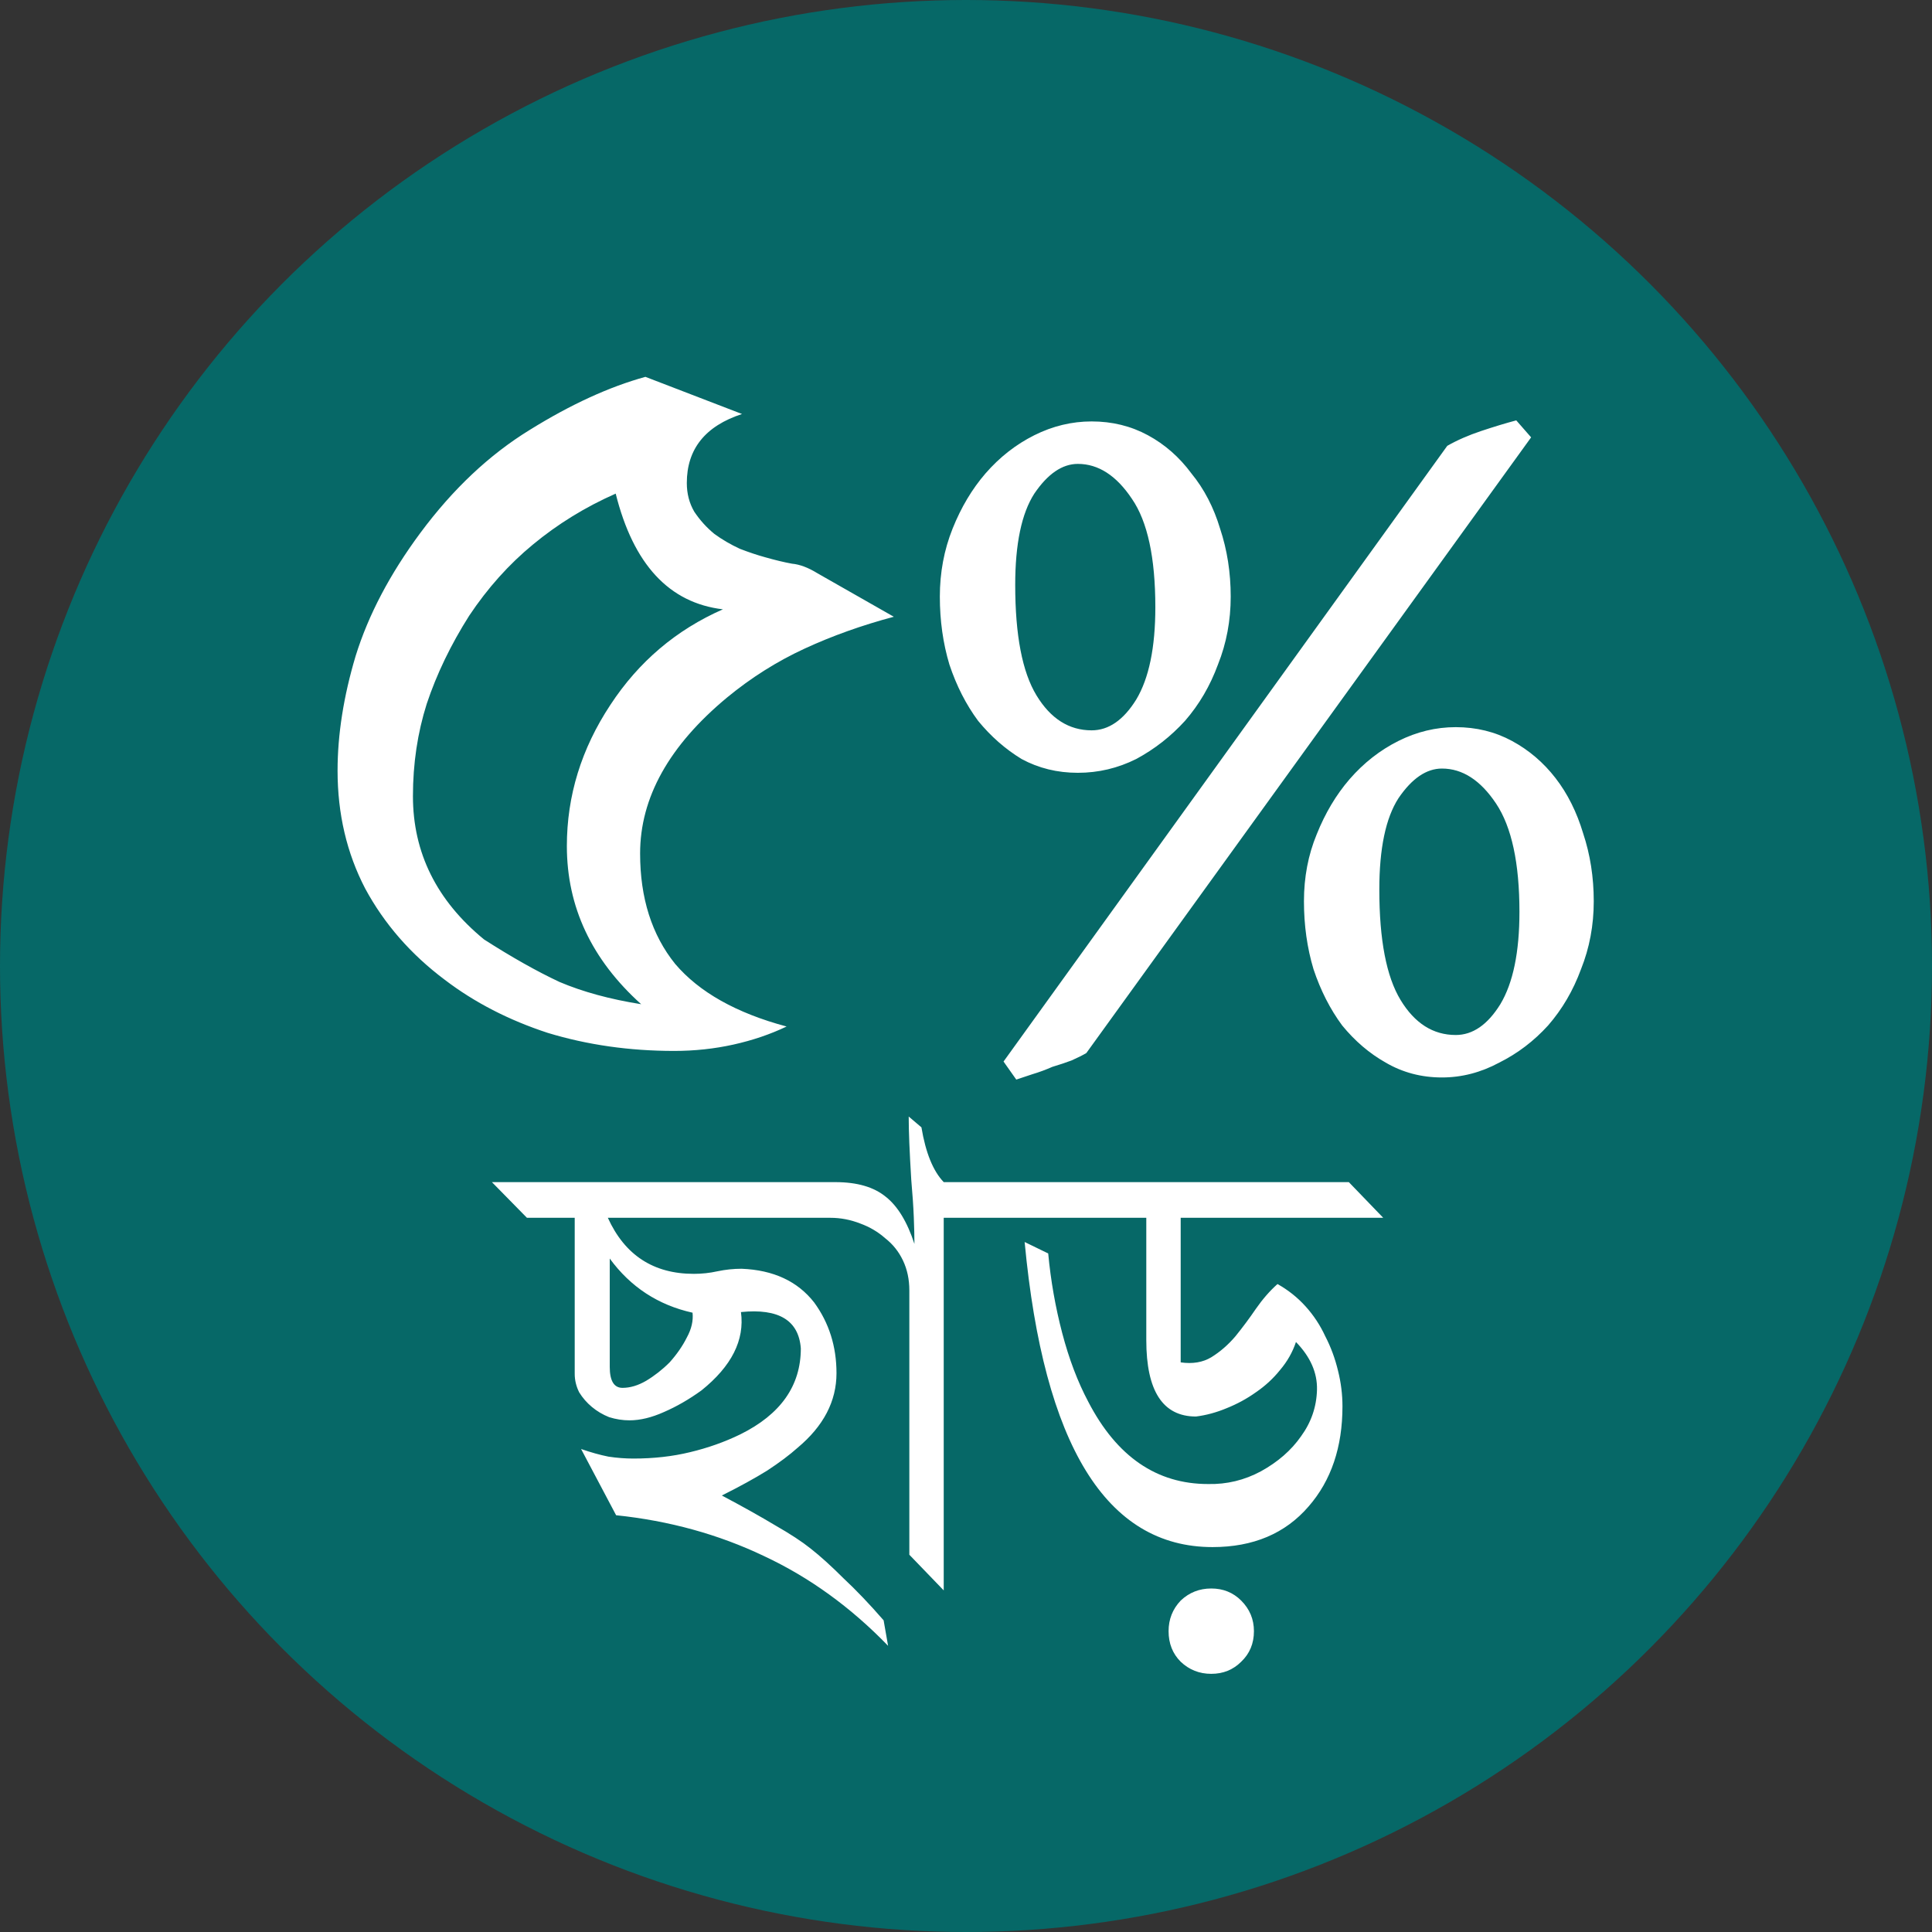
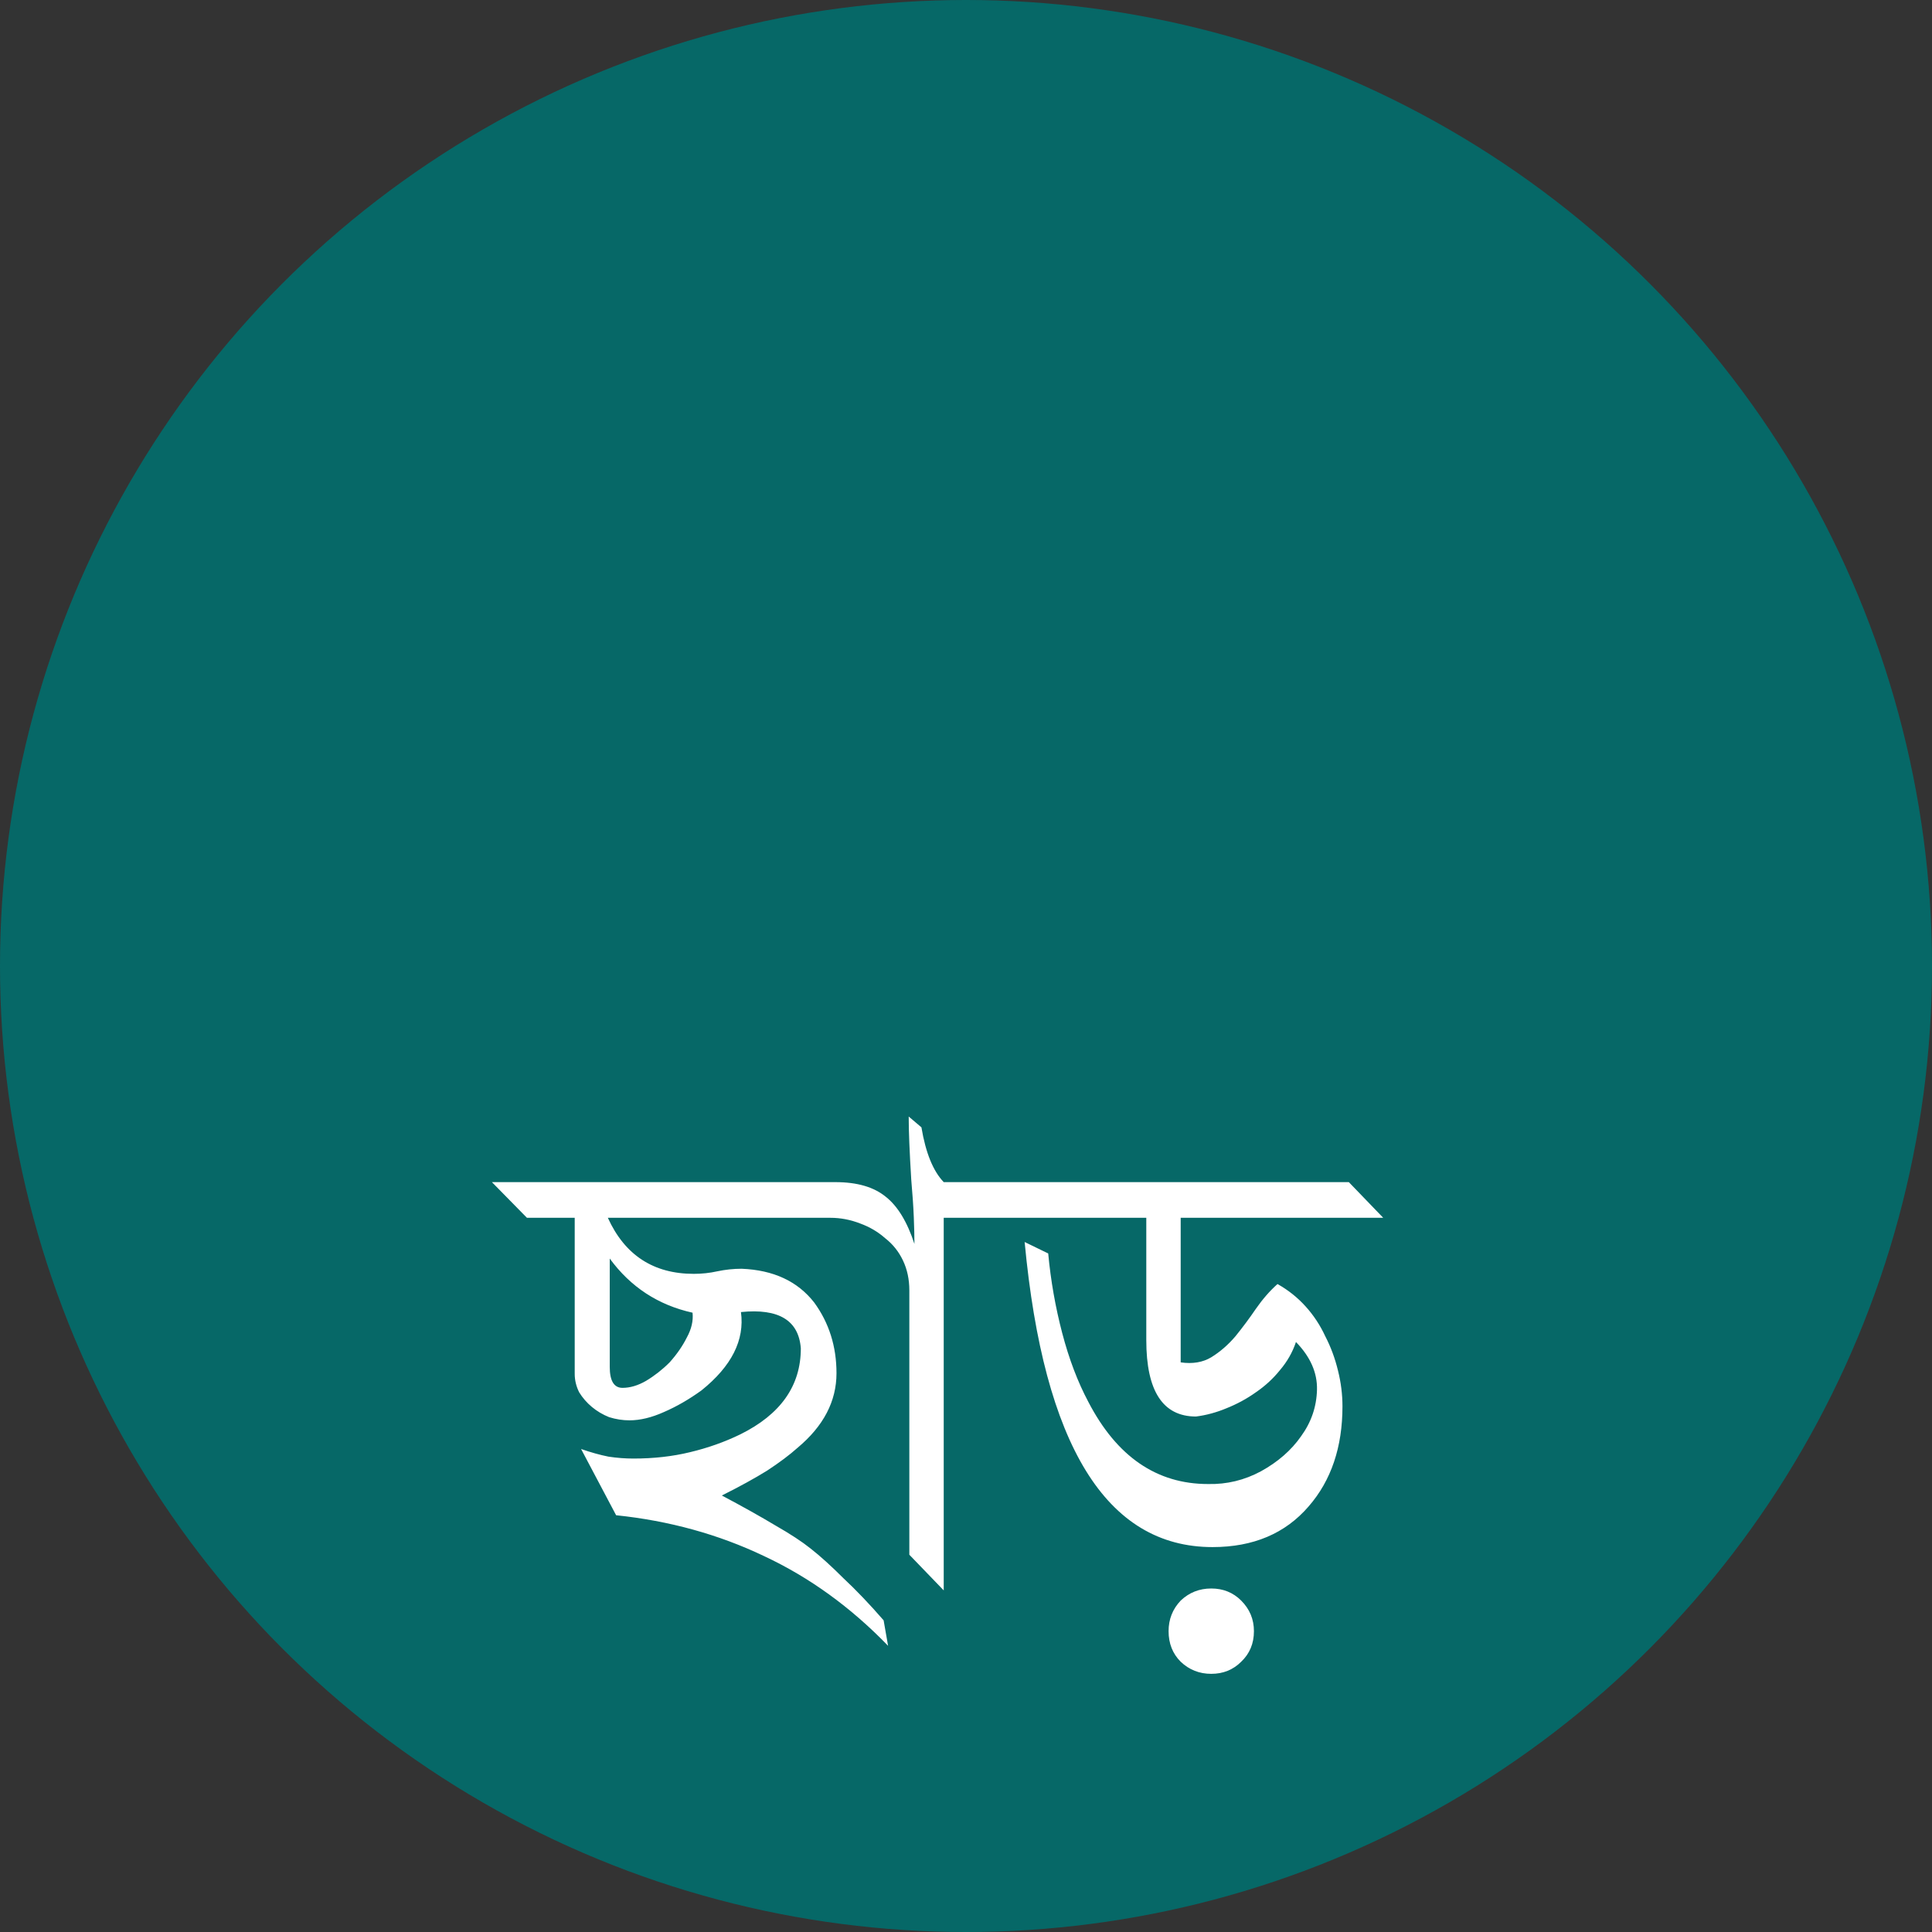
<svg xmlns="http://www.w3.org/2000/svg" width="91" height="91" viewBox="0 0 91 91" fill="none">
  <rect x="0" y="0" width="91" height="91" fill="#333333" stroke="none" />
  <circle cx="45.5" cy="45.5" r="45.5" fill="#066867" />
-   <path d="M42.1 29.05C40.6 29.45 39.2 29.95 37.9 30.55C36.6 31.15 35.383 31.917 34.25 32.85C31.517 35.117 30.15 37.567 30.15 40.2C30.15 42.3 30.7 44.033 31.8 45.4C32.933 46.733 34.683 47.717 37.05 48.35C36.283 48.717 35.45 49 34.55 49.2C33.65 49.4 32.717 49.5 31.75 49.5C29.65 49.5 27.667 49.217 25.8 48.65C23.967 48.05 22.35 47.217 20.95 46.15C19.35 44.95 18.1 43.517 17.2 41.85C16.333 40.183 15.9 38.333 15.9 36.3C15.9 34.6 16.183 32.8 16.75 30.9C17.35 28.967 18.367 27.033 19.8 25.1C21.333 23.033 23.05 21.417 24.95 20.25C26.883 19.05 28.7 18.217 30.4 17.75L34.95 19.5C33.217 20.067 32.35 21.15 32.35 22.75C32.35 23.25 32.467 23.7 32.7 24.1C32.967 24.5 33.283 24.85 33.65 25.15C34.017 25.417 34.417 25.65 34.85 25.85C35.283 26.017 35.683 26.15 36.05 26.25C36.517 26.383 36.933 26.483 37.3 26.55C37.667 26.583 38.067 26.733 38.5 27L42.1 29.05ZM34.05 28.7C31.517 28.4 29.833 26.583 29 23.25C27.567 23.883 26.267 24.683 25.1 25.65C23.967 26.583 22.967 27.7 22.1 29C21.233 30.367 20.567 31.75 20.1 33.15C19.667 34.517 19.45 35.967 19.45 37.5C19.45 40.167 20.567 42.417 22.8 44.25C24.1 45.083 25.283 45.75 26.35 46.25C27.45 46.717 28.733 47.067 30.2 47.3C27.867 45.2 26.7 42.717 26.7 39.85C26.7 37.483 27.383 35.267 28.75 33.2C30.083 31.167 31.85 29.667 34.05 28.7ZM75.068 42.45C75.068 43.583 74.868 44.65 74.468 45.65C74.101 46.65 73.585 47.533 72.918 48.3C72.251 49.033 71.485 49.617 70.618 50.05C69.751 50.517 68.851 50.75 67.918 50.75C66.951 50.75 66.068 50.517 65.268 50.05C64.501 49.617 63.818 49.033 63.218 48.3C62.651 47.533 62.201 46.65 61.868 45.65C61.568 44.65 61.418 43.583 61.418 42.45C61.418 41.317 61.618 40.267 62.018 39.3C62.418 38.3 62.935 37.433 63.568 36.7C64.235 35.933 65.001 35.333 65.868 34.9C66.735 34.467 67.635 34.25 68.568 34.25C69.535 34.25 70.418 34.467 71.218 34.9C72.018 35.333 72.701 35.917 73.268 36.65C73.835 37.383 74.268 38.25 74.568 39.25C74.901 40.25 75.068 41.317 75.068 42.45ZM51.168 49.6C51.001 49.7 50.768 49.817 50.468 49.95C50.201 50.05 49.901 50.15 49.568 50.25C49.268 50.383 48.951 50.5 48.618 50.6C48.318 50.7 48.068 50.783 47.868 50.85L47.268 50L68.168 21C68.635 20.733 69.168 20.5 69.768 20.3C70.368 20.1 70.918 19.933 71.418 19.8L72.118 20.6L51.168 49.6ZM57.968 28.1C57.968 29.233 57.768 30.3 57.368 31.3C57.001 32.3 56.485 33.183 55.818 33.95C55.151 34.683 54.385 35.283 53.518 35.75C52.651 36.183 51.735 36.4 50.768 36.4C49.801 36.4 48.918 36.183 48.118 35.75C47.351 35.283 46.668 34.683 46.068 33.95C45.501 33.183 45.051 32.3 44.718 31.3C44.418 30.3 44.268 29.233 44.268 28.1C44.268 26.967 44.468 25.9 44.868 24.9C45.268 23.9 45.785 23.033 46.418 22.3C47.085 21.533 47.851 20.933 48.718 20.5C49.585 20.067 50.485 19.85 51.418 19.85C52.385 19.85 53.268 20.067 54.068 20.5C54.868 20.933 55.551 21.533 56.118 22.3C56.718 23.033 57.168 23.9 57.468 24.9C57.801 25.9 57.968 26.967 57.968 28.1ZM71.568 42.95C71.568 40.65 71.201 38.95 70.468 37.85C69.735 36.75 68.885 36.2 67.918 36.2C67.185 36.2 66.501 36.667 65.868 37.6C65.268 38.533 64.968 39.967 64.968 41.9C64.968 44.267 65.301 46 65.968 47.1C66.635 48.2 67.501 48.75 68.568 48.75C69.368 48.75 70.068 48.267 70.668 47.3C71.268 46.3 71.568 44.85 71.568 42.95ZM54.418 28.6C54.418 26.267 54.051 24.567 53.318 23.5C52.585 22.4 51.735 21.85 50.768 21.85C50.035 21.85 49.351 22.317 48.718 23.25C48.118 24.183 47.818 25.617 47.818 27.55C47.818 29.917 48.151 31.65 48.818 32.75C49.485 33.85 50.351 34.4 51.418 34.4C52.218 34.4 52.918 33.917 53.518 32.95C54.118 31.95 54.418 30.5 54.418 28.6Z" fill="white" />
  <path d="M41.83 77.52C40.07 75.7 38.12 74.29 35.98 73.29C33.84 72.27 31.52 71.63 29.02 71.37L27.37 68.25C27.83 68.41 28.26 68.53 28.66 68.61C29.06 68.67 29.45 68.7 29.83 68.7C30.79 68.7 31.68 68.6 32.5 68.4C33.34 68.2 34.13 67.92 34.87 67.56C36.77 66.62 37.72 65.27 37.72 63.51C37.62 62.19 36.68 61.62 34.9 61.8C35.08 63.12 34.46 64.35 33.04 65.49C32.46 65.91 31.87 66.25 31.27 66.51C30.69 66.77 30.15 66.9 29.65 66.9C29.33 66.9 29.01 66.85 28.69 66.75C28.39 66.63 28.12 66.47 27.88 66.27C27.64 66.07 27.44 65.84 27.28 65.58C27.14 65.3 27.07 65.01 27.07 64.71V57.36H24.82L23.17 55.68H39.25L40.87 57.36H28.63C29.43 59.12 30.78 60 32.68 60C33.06 60 33.43 59.96 33.79 59.88C34.17 59.8 34.55 59.76 34.93 59.76C36.43 59.82 37.57 60.35 38.35 61.35C39.05 62.31 39.4 63.42 39.4 64.68C39.4 66 38.79 67.17 37.57 68.19C37.19 68.53 36.71 68.89 36.13 69.27C35.55 69.63 34.84 70.02 34 70.44C34.98 70.96 35.82 71.43 36.52 71.85C37.22 72.25 37.77 72.61 38.17 72.93C38.63 73.29 39.15 73.76 39.73 74.34C40.33 74.9 40.96 75.56 41.62 76.32L41.83 77.52ZM32.62 61.83C31 61.47 29.7 60.62 28.72 59.28V64.38C28.72 65.04 28.92 65.37 29.32 65.37C29.68 65.37 30.05 65.26 30.43 65.04C30.83 64.8 31.2 64.51 31.54 64.17C31.88 63.79 32.15 63.4 32.35 63C32.57 62.6 32.66 62.21 32.62 61.83ZM44.451 57.36V74.91L42.831 73.23V60.78C42.831 60.26 42.731 59.79 42.531 59.37C42.331 58.95 42.051 58.6 41.691 58.32C41.351 58.02 40.961 57.79 40.521 57.63C40.061 57.45 39.591 57.36 39.111 57.36L37.431 55.68H39.351C40.371 55.68 41.161 55.91 41.721 56.37C42.281 56.81 42.731 57.55 43.071 58.59C43.071 58.25 43.061 57.83 43.041 57.33C43.021 56.83 42.981 56.24 42.921 55.56C42.881 54.9 42.851 54.33 42.831 53.85C42.811 53.35 42.801 52.93 42.801 52.59L43.401 53.1C43.601 54.3 43.951 55.16 44.451 55.68H45.951L47.601 57.36H44.451ZM55.042 76.83C55.042 76.27 55.232 75.79 55.612 75.39C56.012 75.01 56.492 74.82 57.052 74.82C57.612 74.82 58.082 75.01 58.462 75.39C58.862 75.79 59.062 76.27 59.062 76.83C59.062 77.41 58.862 77.89 58.462 78.27C58.082 78.65 57.612 78.84 57.052 78.84C56.492 78.84 56.012 78.65 55.612 78.27C55.232 77.89 55.042 77.41 55.042 76.83ZM55.612 57.36V64.17C56.172 64.25 56.652 64.17 57.052 63.93C57.472 63.67 57.852 63.34 58.192 62.94C58.532 62.52 58.852 62.09 59.152 61.65C59.472 61.19 59.812 60.8 60.172 60.48C60.672 60.76 61.112 61.11 61.492 61.53C61.872 61.95 62.182 62.42 62.422 62.94C62.682 63.44 62.882 63.98 63.022 64.56C63.162 65.12 63.232 65.68 63.232 66.24C63.232 68.16 62.702 69.73 61.642 70.95C60.542 72.23 59.032 72.87 57.112 72.87C52.112 72.87 49.162 68.08 48.262 58.5L49.372 59.04C49.492 60.32 49.712 61.57 50.032 62.79C50.352 64.01 50.762 65.09 51.262 66.03C52.602 68.61 54.482 69.9 56.902 69.9C57.782 69.92 58.612 69.72 59.392 69.3C60.192 68.86 60.822 68.31 61.282 67.65C61.762 66.99 62.012 66.26 62.032 65.46C62.052 64.66 61.722 63.91 61.042 63.21C60.882 63.69 60.632 64.13 60.292 64.53C59.972 64.93 59.592 65.28 59.152 65.58C58.732 65.88 58.272 66.13 57.772 66.33C57.292 66.53 56.812 66.66 56.332 66.72C54.772 66.72 53.992 65.52 53.992 63.12V57.36H46.912L45.232 55.68H63.532L65.152 57.36H55.612Z" fill="white" />
</svg>